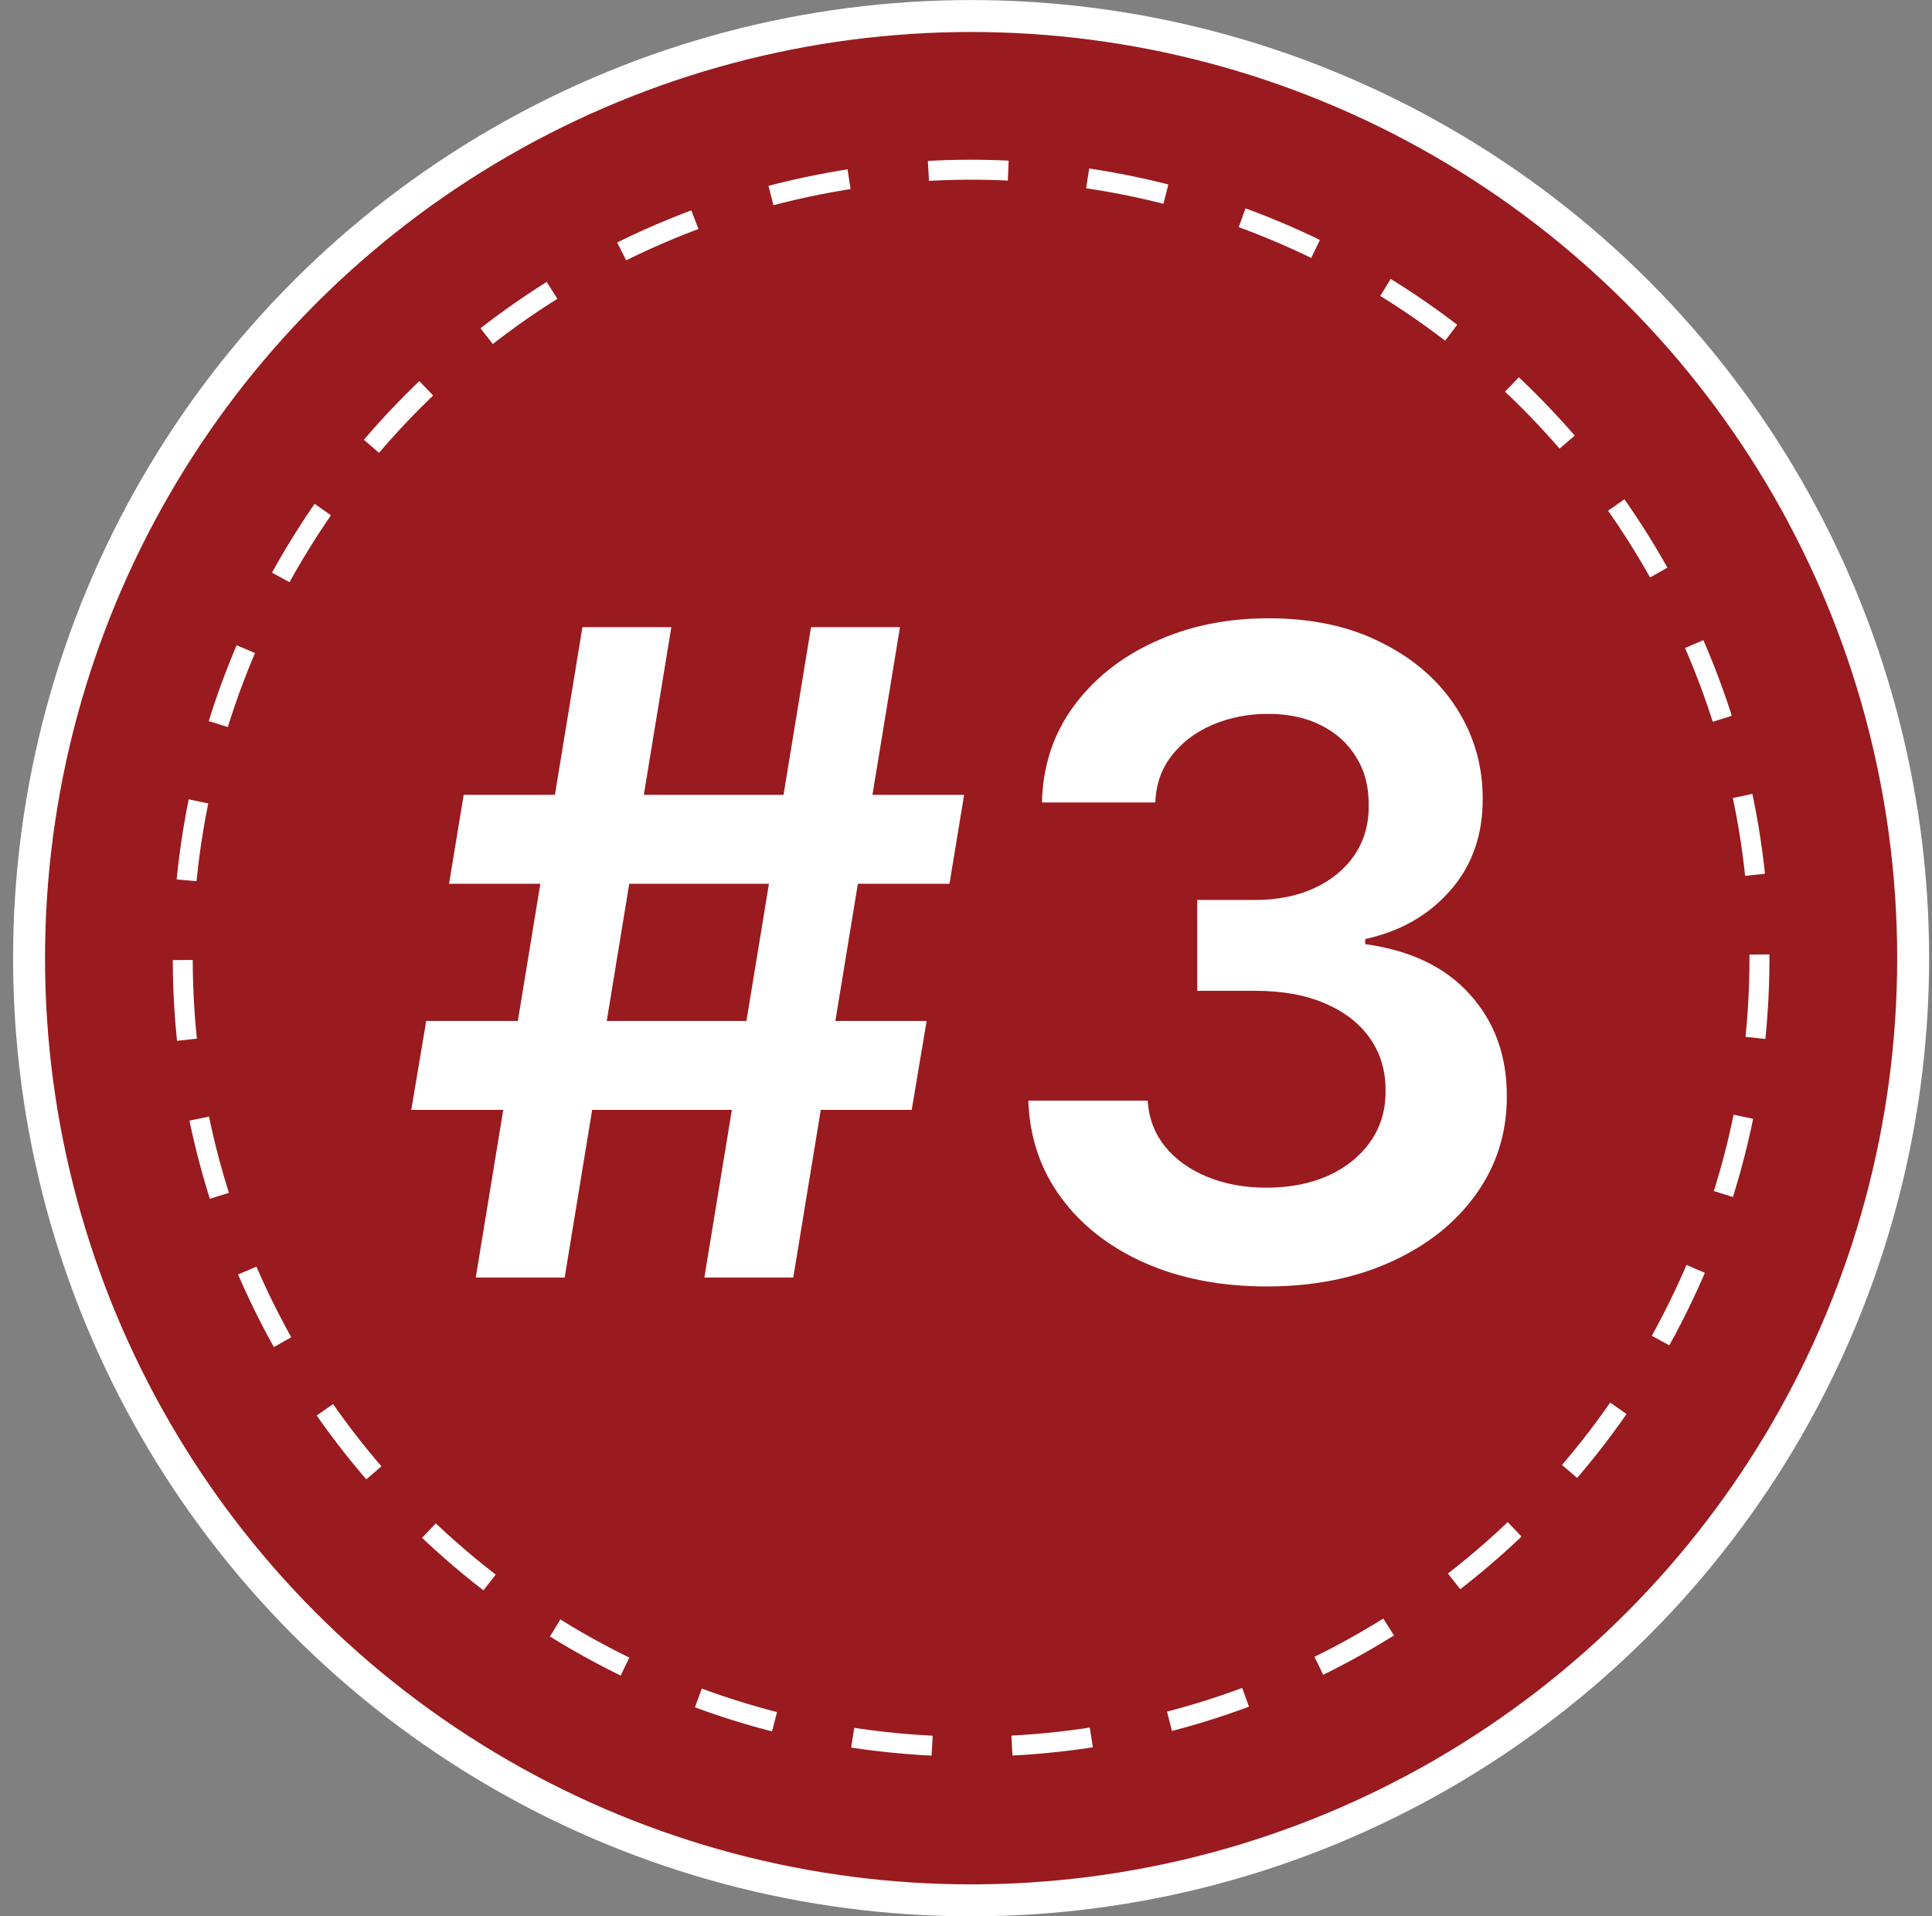
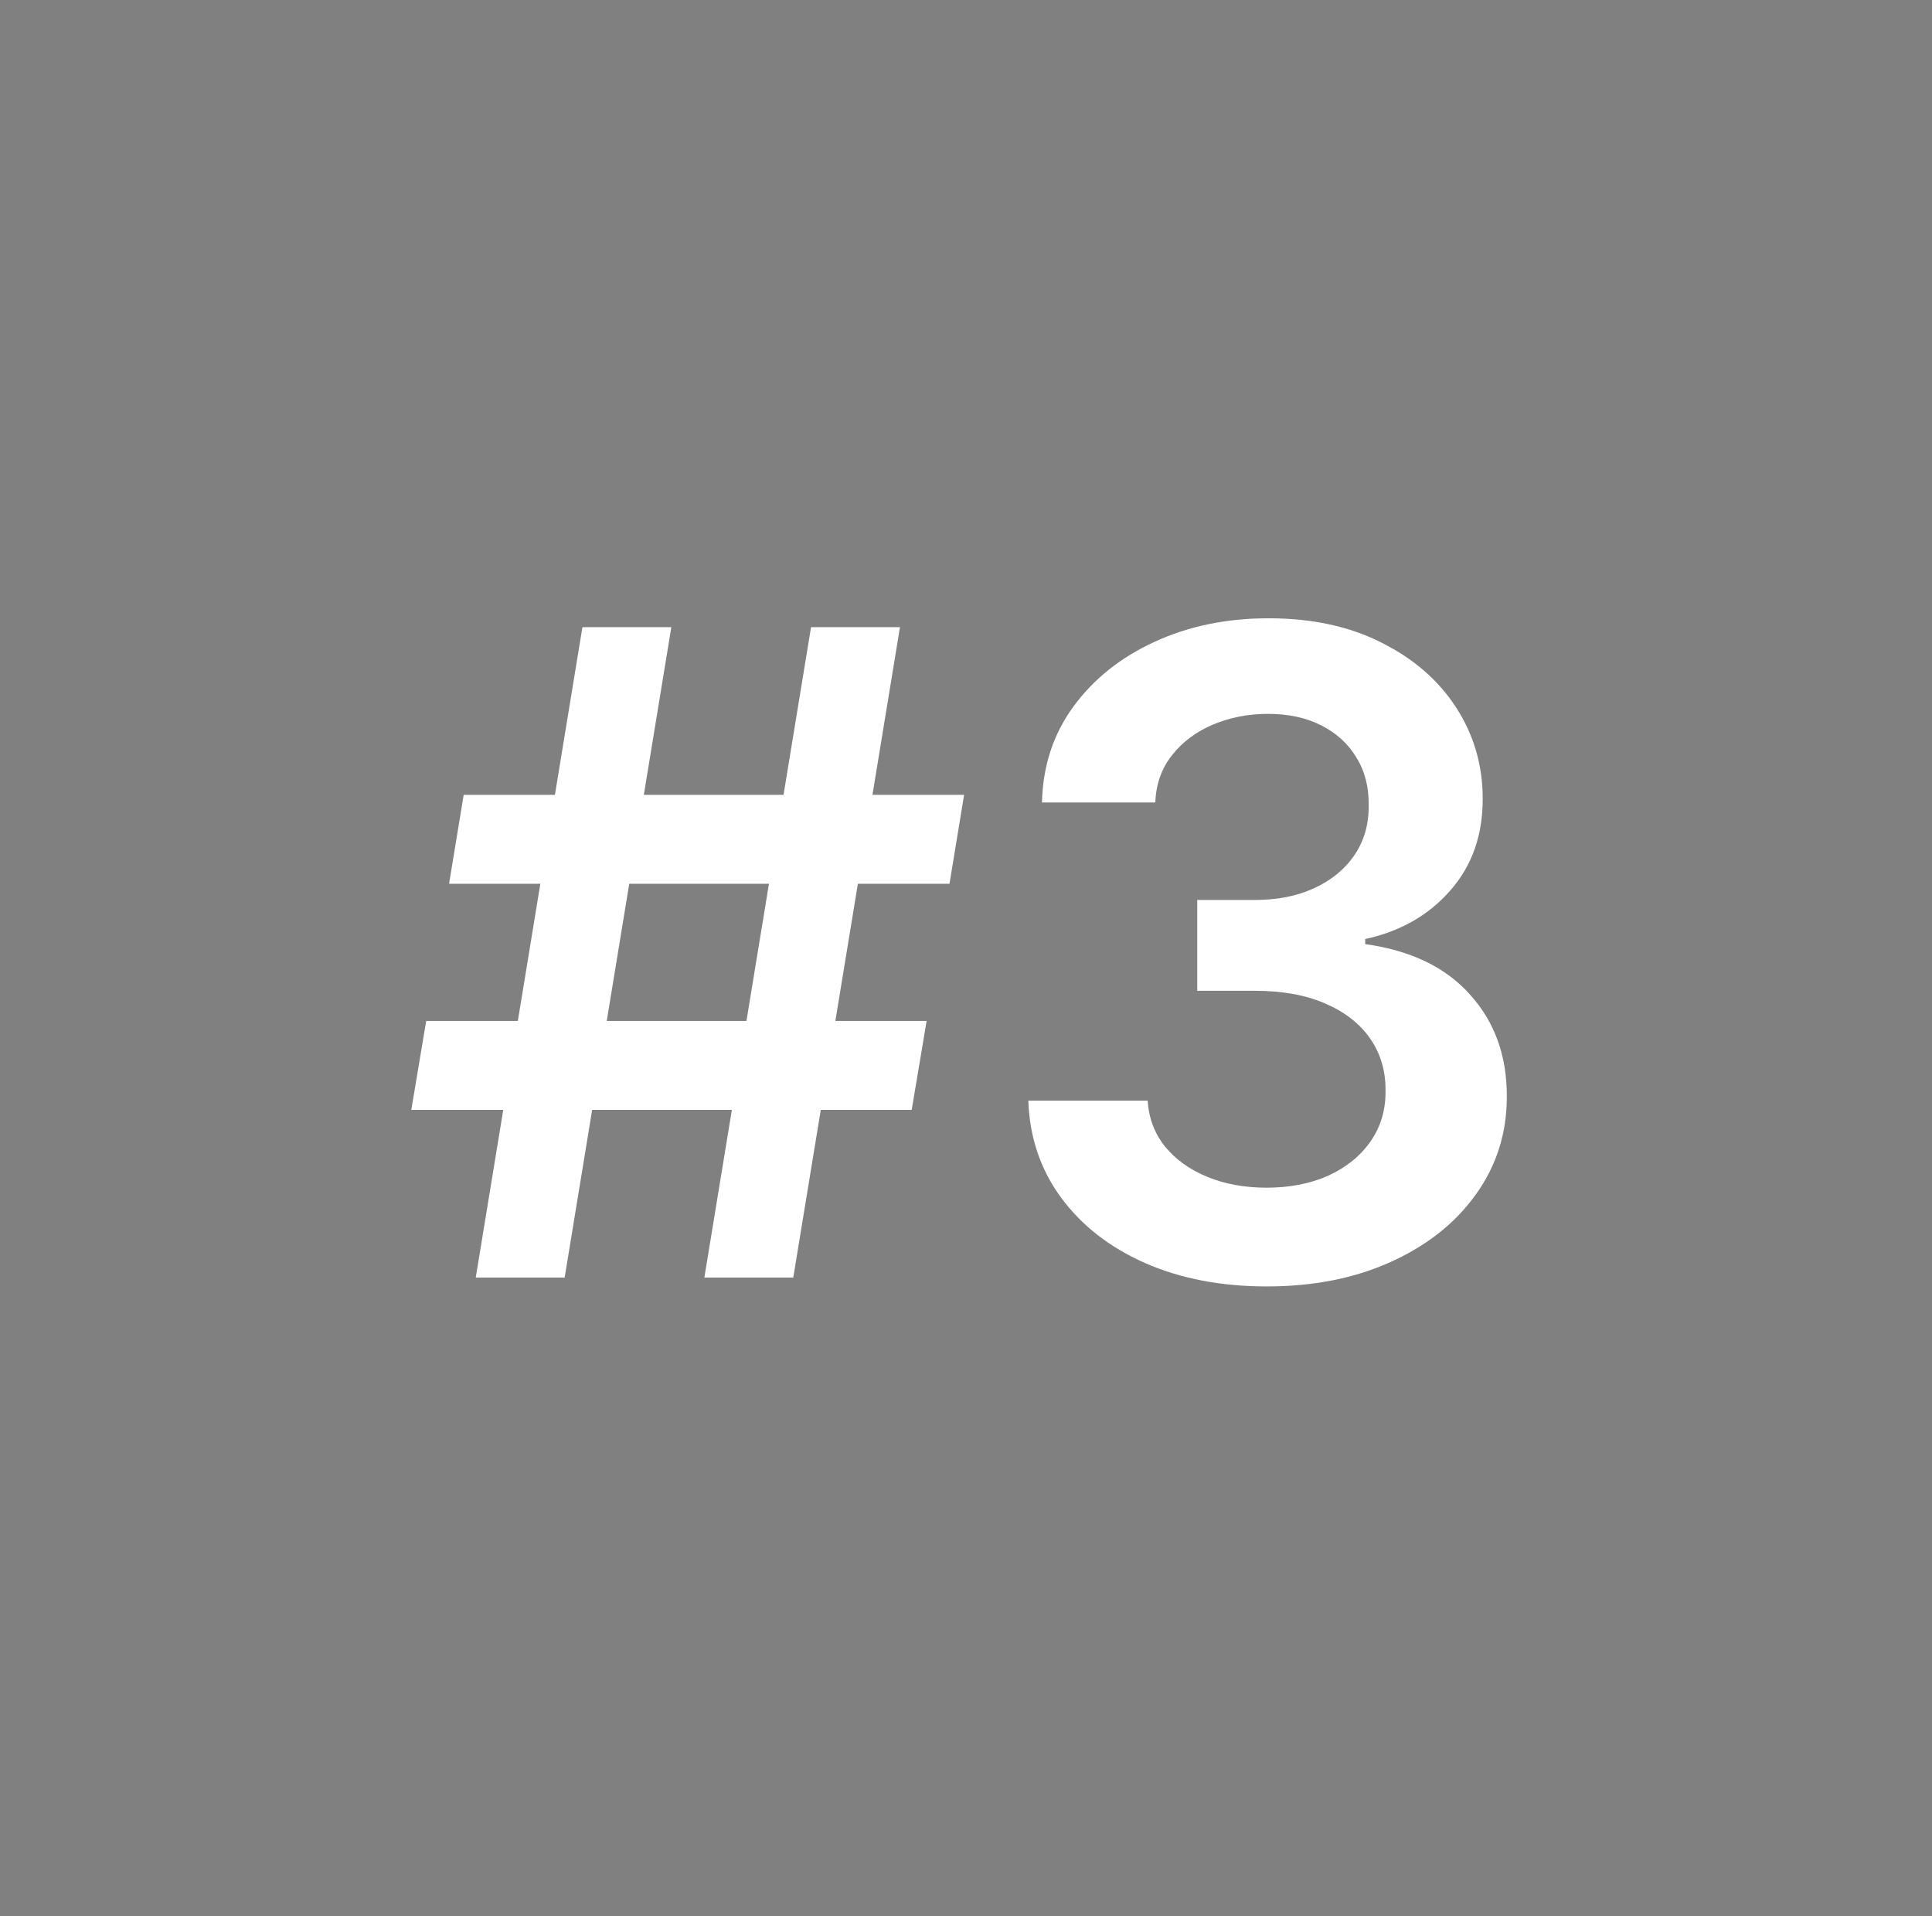
<svg xmlns="http://www.w3.org/2000/svg" width="121" height="120" viewBox="0 0 121 120" fill="none">
  <rect x="0" y="0" width="121" height="120" fill="#808080" stroke="none" />
-   <circle cx="60.82" cy="60.003" r="59" fill="#991B1F" stroke="white" stroke-width="2" />
-   <circle cx="60.82" cy="60.003" r="49.375" stroke="white" stroke-width="1.25" stroke-dasharray="5 5" />
  <path d="M44.114 80.003L50.795 39.275H56.364L49.682 80.003H44.114ZM25.759 69.503L26.693 63.934H58.034L57.099 69.503H25.759ZM29.796 80.003L36.477 39.275H42.045L35.364 80.003H29.796ZM28.125 55.343L29.04 49.775H60.381L59.466 55.343H28.125ZM79.337 80.559C76.474 80.559 73.928 80.069 71.701 79.088C69.487 78.107 67.737 76.741 66.451 74.991C65.165 73.241 64.482 71.219 64.403 68.926H71.88C71.946 70.026 72.311 70.987 72.974 71.809C73.637 72.618 74.518 73.248 75.619 73.699C76.719 74.149 77.952 74.375 79.317 74.375C80.776 74.375 82.068 74.123 83.195 73.619C84.322 73.102 85.204 72.386 85.84 71.471C86.477 70.557 86.788 69.503 86.775 68.309C86.788 67.076 86.47 65.989 85.82 65.048C85.171 64.107 84.229 63.371 82.996 62.841C81.777 62.31 80.305 62.045 78.582 62.045H74.982V56.358H78.582C80 56.358 81.24 56.112 82.3 55.622C83.374 55.131 84.216 54.442 84.826 53.554C85.436 52.652 85.734 51.611 85.721 50.432C85.734 49.278 85.476 48.277 84.945 47.429C84.428 46.567 83.692 45.898 82.738 45.42C81.797 44.943 80.69 44.704 79.417 44.704C78.171 44.704 77.017 44.93 75.957 45.38C74.896 45.831 74.041 46.474 73.391 47.309C72.742 48.131 72.397 49.112 72.357 50.253H65.258C65.311 47.972 65.967 45.97 67.227 44.247C68.499 42.51 70.196 41.158 72.317 40.19C74.439 39.209 76.818 38.718 79.457 38.718C82.174 38.718 84.534 39.229 86.536 40.25C88.551 41.257 90.109 42.616 91.21 44.327C92.31 46.037 92.86 47.926 92.86 49.994C92.873 52.288 92.197 54.21 90.832 55.761C89.479 57.312 87.703 58.327 85.502 58.804V59.122C88.366 59.52 90.56 60.58 92.085 62.304C93.622 64.014 94.385 66.142 94.371 68.687C94.371 70.968 93.722 73.009 92.423 74.812C91.137 76.602 89.36 78.007 87.093 79.028C84.839 80.049 82.254 80.559 79.337 80.559Z" fill="white" />
</svg>